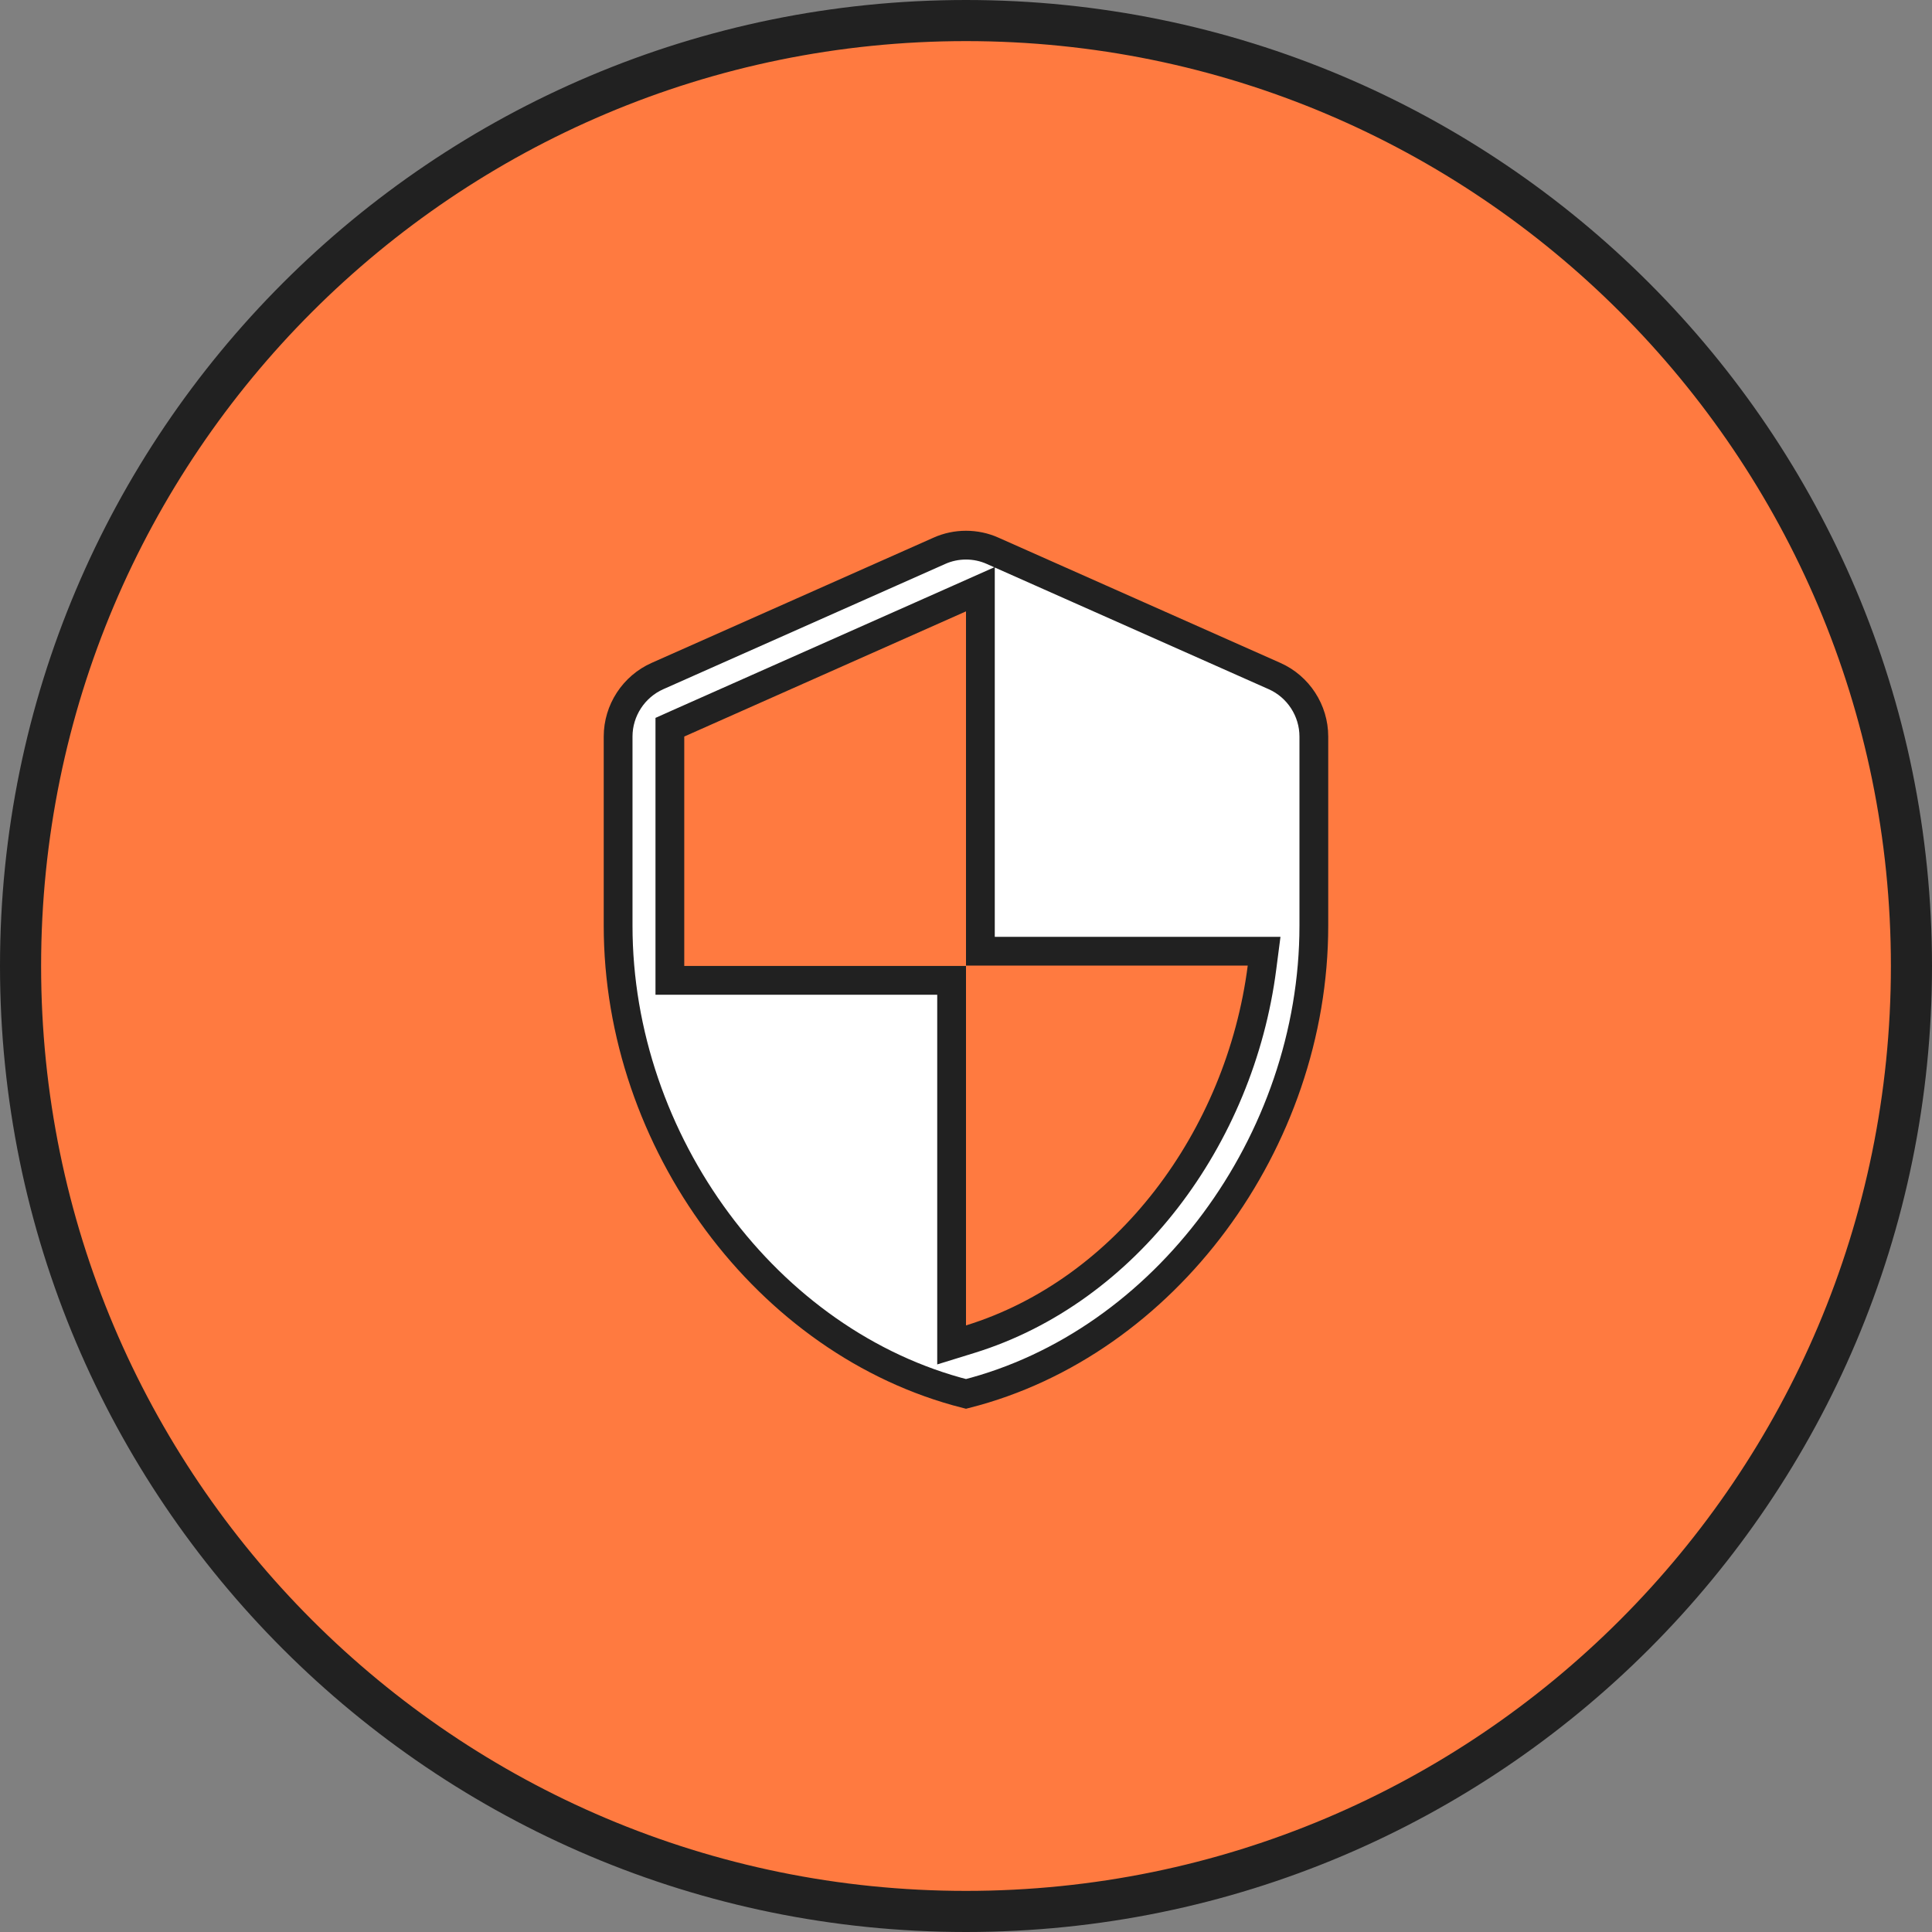
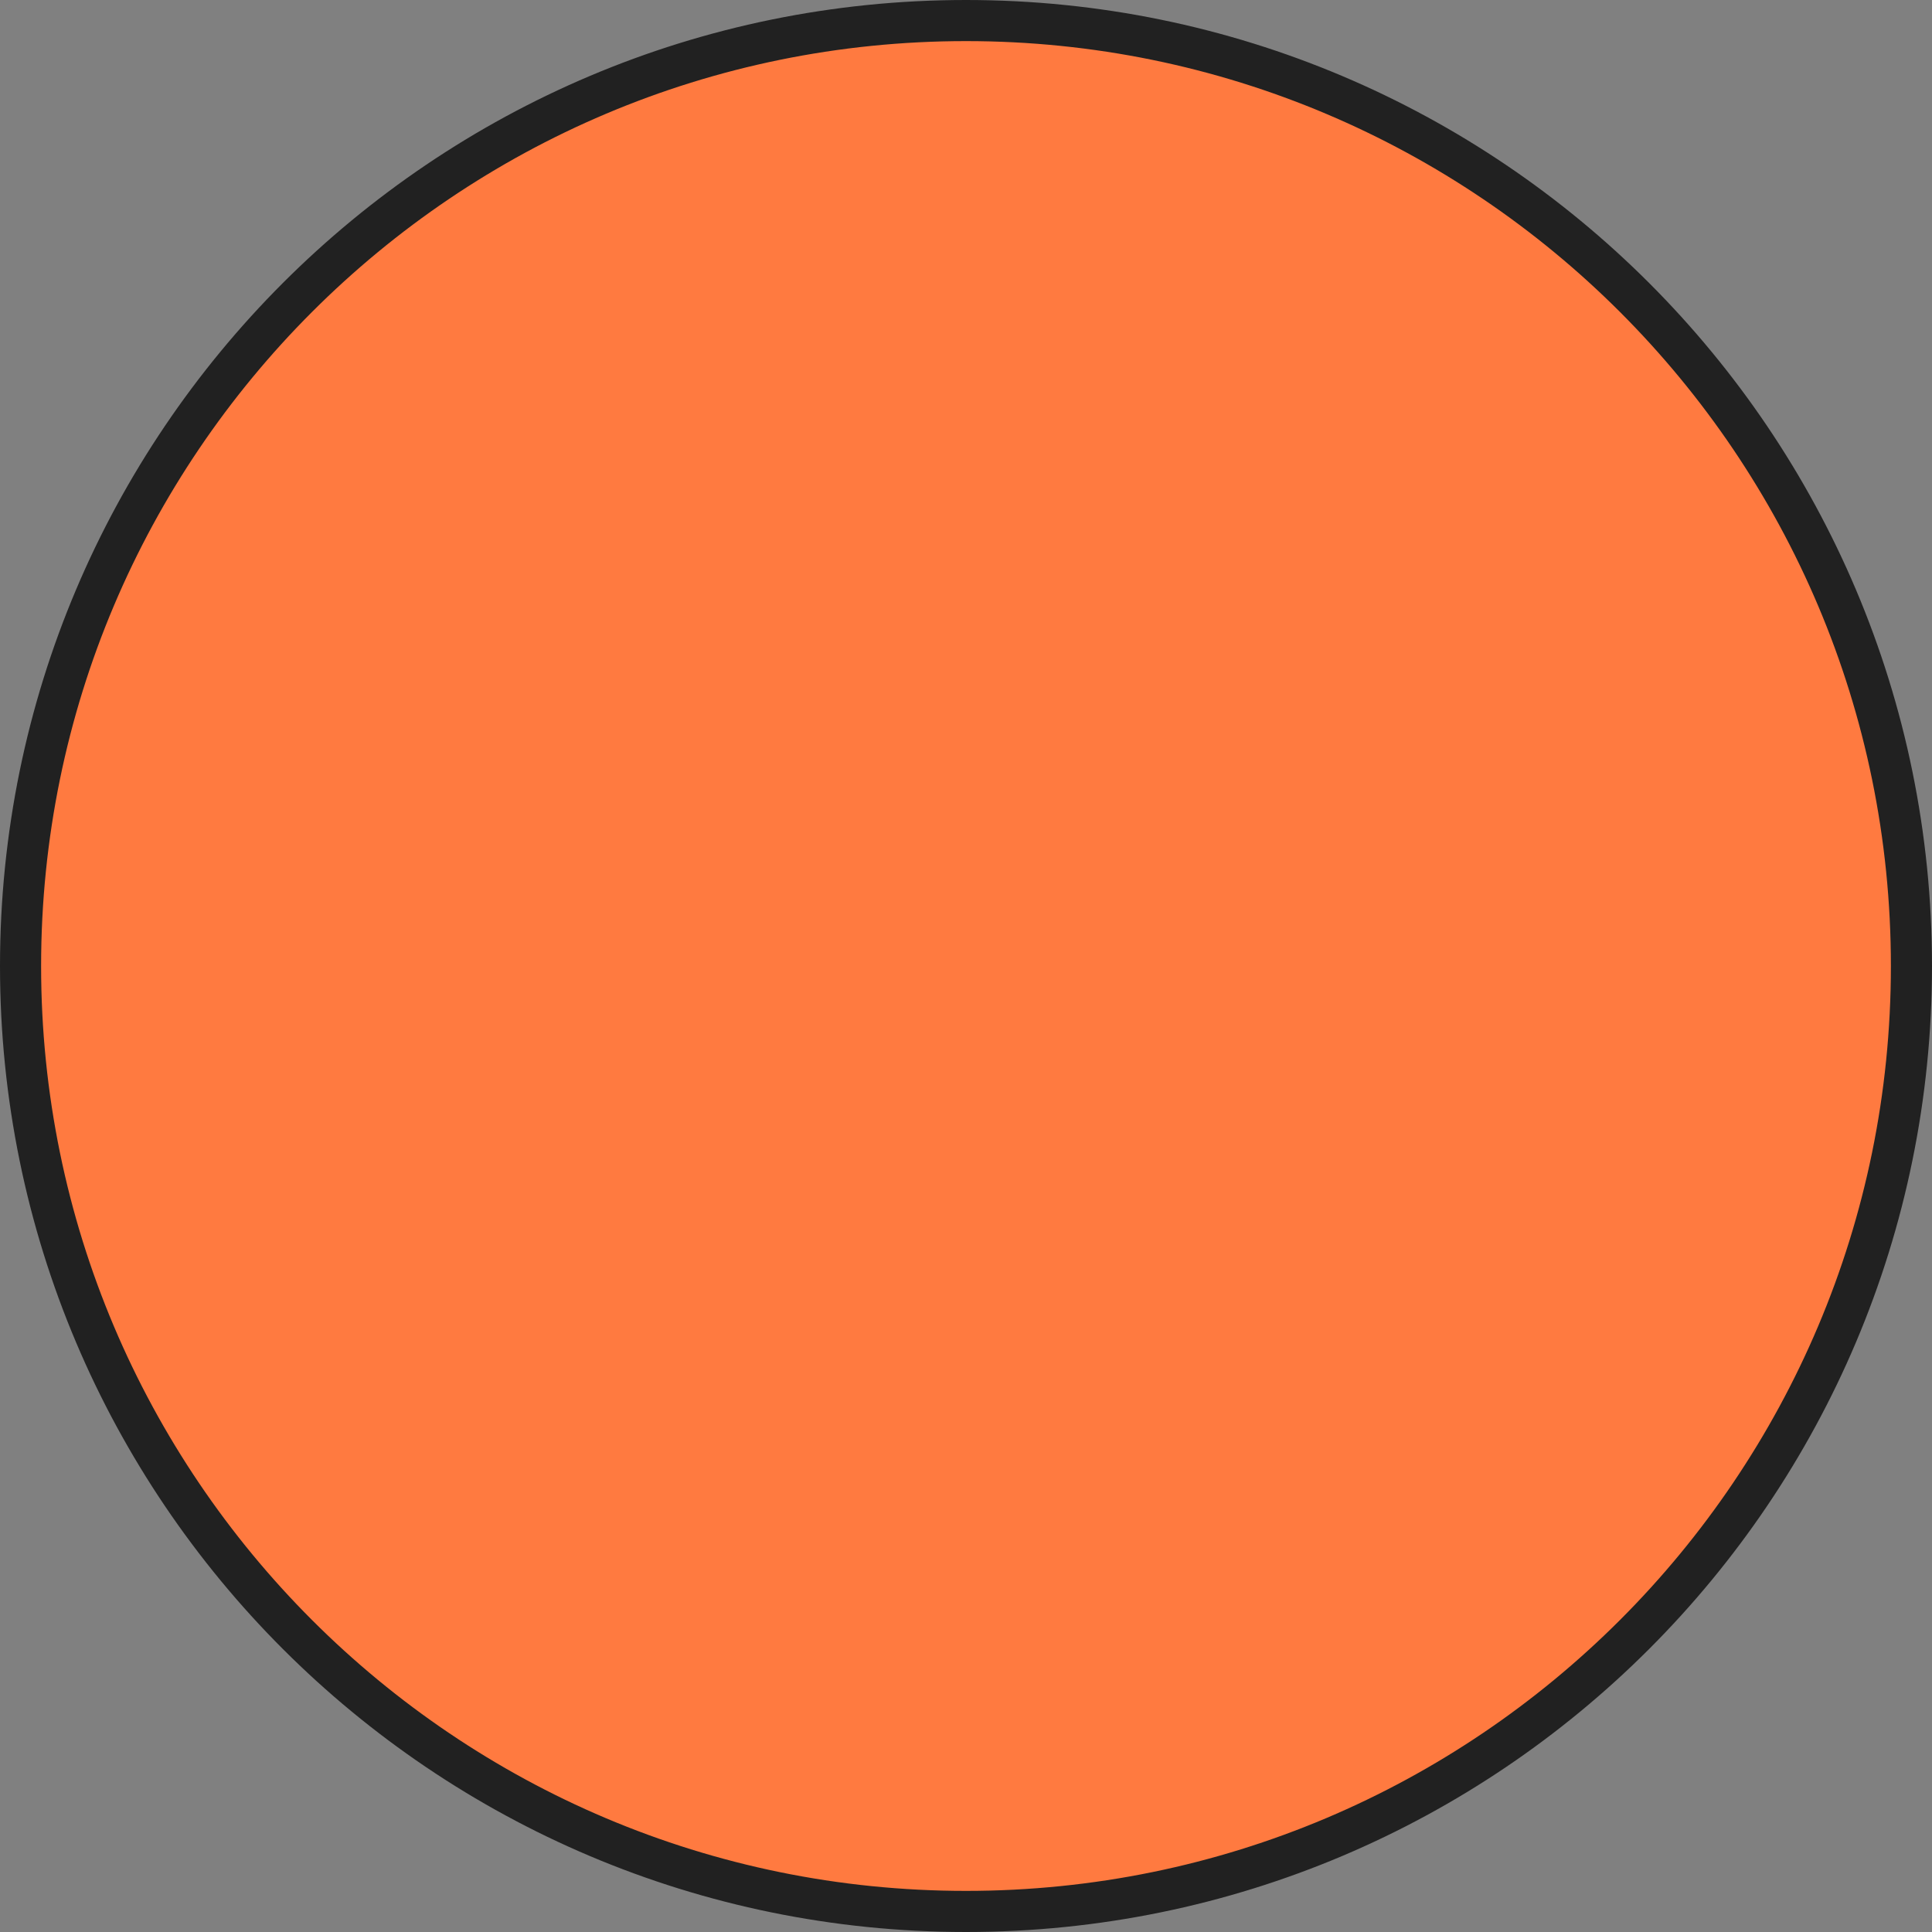
<svg xmlns="http://www.w3.org/2000/svg" width="47" height="47" viewBox="0 0 47 47" fill="none">
  <rect x="0" y="0" width="47" height="47" fill="#808080" stroke="none" />
  <path d="M46.5 23.5C46.5 36.203 36.203 46.5 23.5 46.5C10.797 46.5 0.5 36.203 0.5 23.5C0.5 10.797 10.797 0.5 23.5 0.5C36.203 0.5 46.5 10.797 46.5 23.5Z" fill="#FF7A40" stroke="#212121" />
-   <path d="M22.849 13.401L22.851 13.4C23.259 13.216 23.741 13.216 24.149 13.4L24.151 13.401L31.005 16.446C31.005 16.446 31.005 16.446 31.005 16.446C31.584 16.703 31.962 17.283 31.962 17.918V22.52C31.962 27.778 28.34 32.682 23.5 33.91C18.659 32.682 15.037 27.778 15.037 22.52V17.918C15.037 17.283 15.416 16.703 15.995 16.446C15.995 16.446 15.995 16.446 15.995 16.446L22.849 13.401ZM16.646 23.849H23.15V32.243V32.718L23.603 32.578C27.398 31.405 30.168 27.681 30.701 23.534L30.752 23.14H30.354H23.85V14.873V14.334L23.358 14.553L16.504 17.598L16.296 17.691V17.918V23.499V23.849H16.646Z" fill="white" stroke="#212121" stroke-width="0.7" />
</svg>